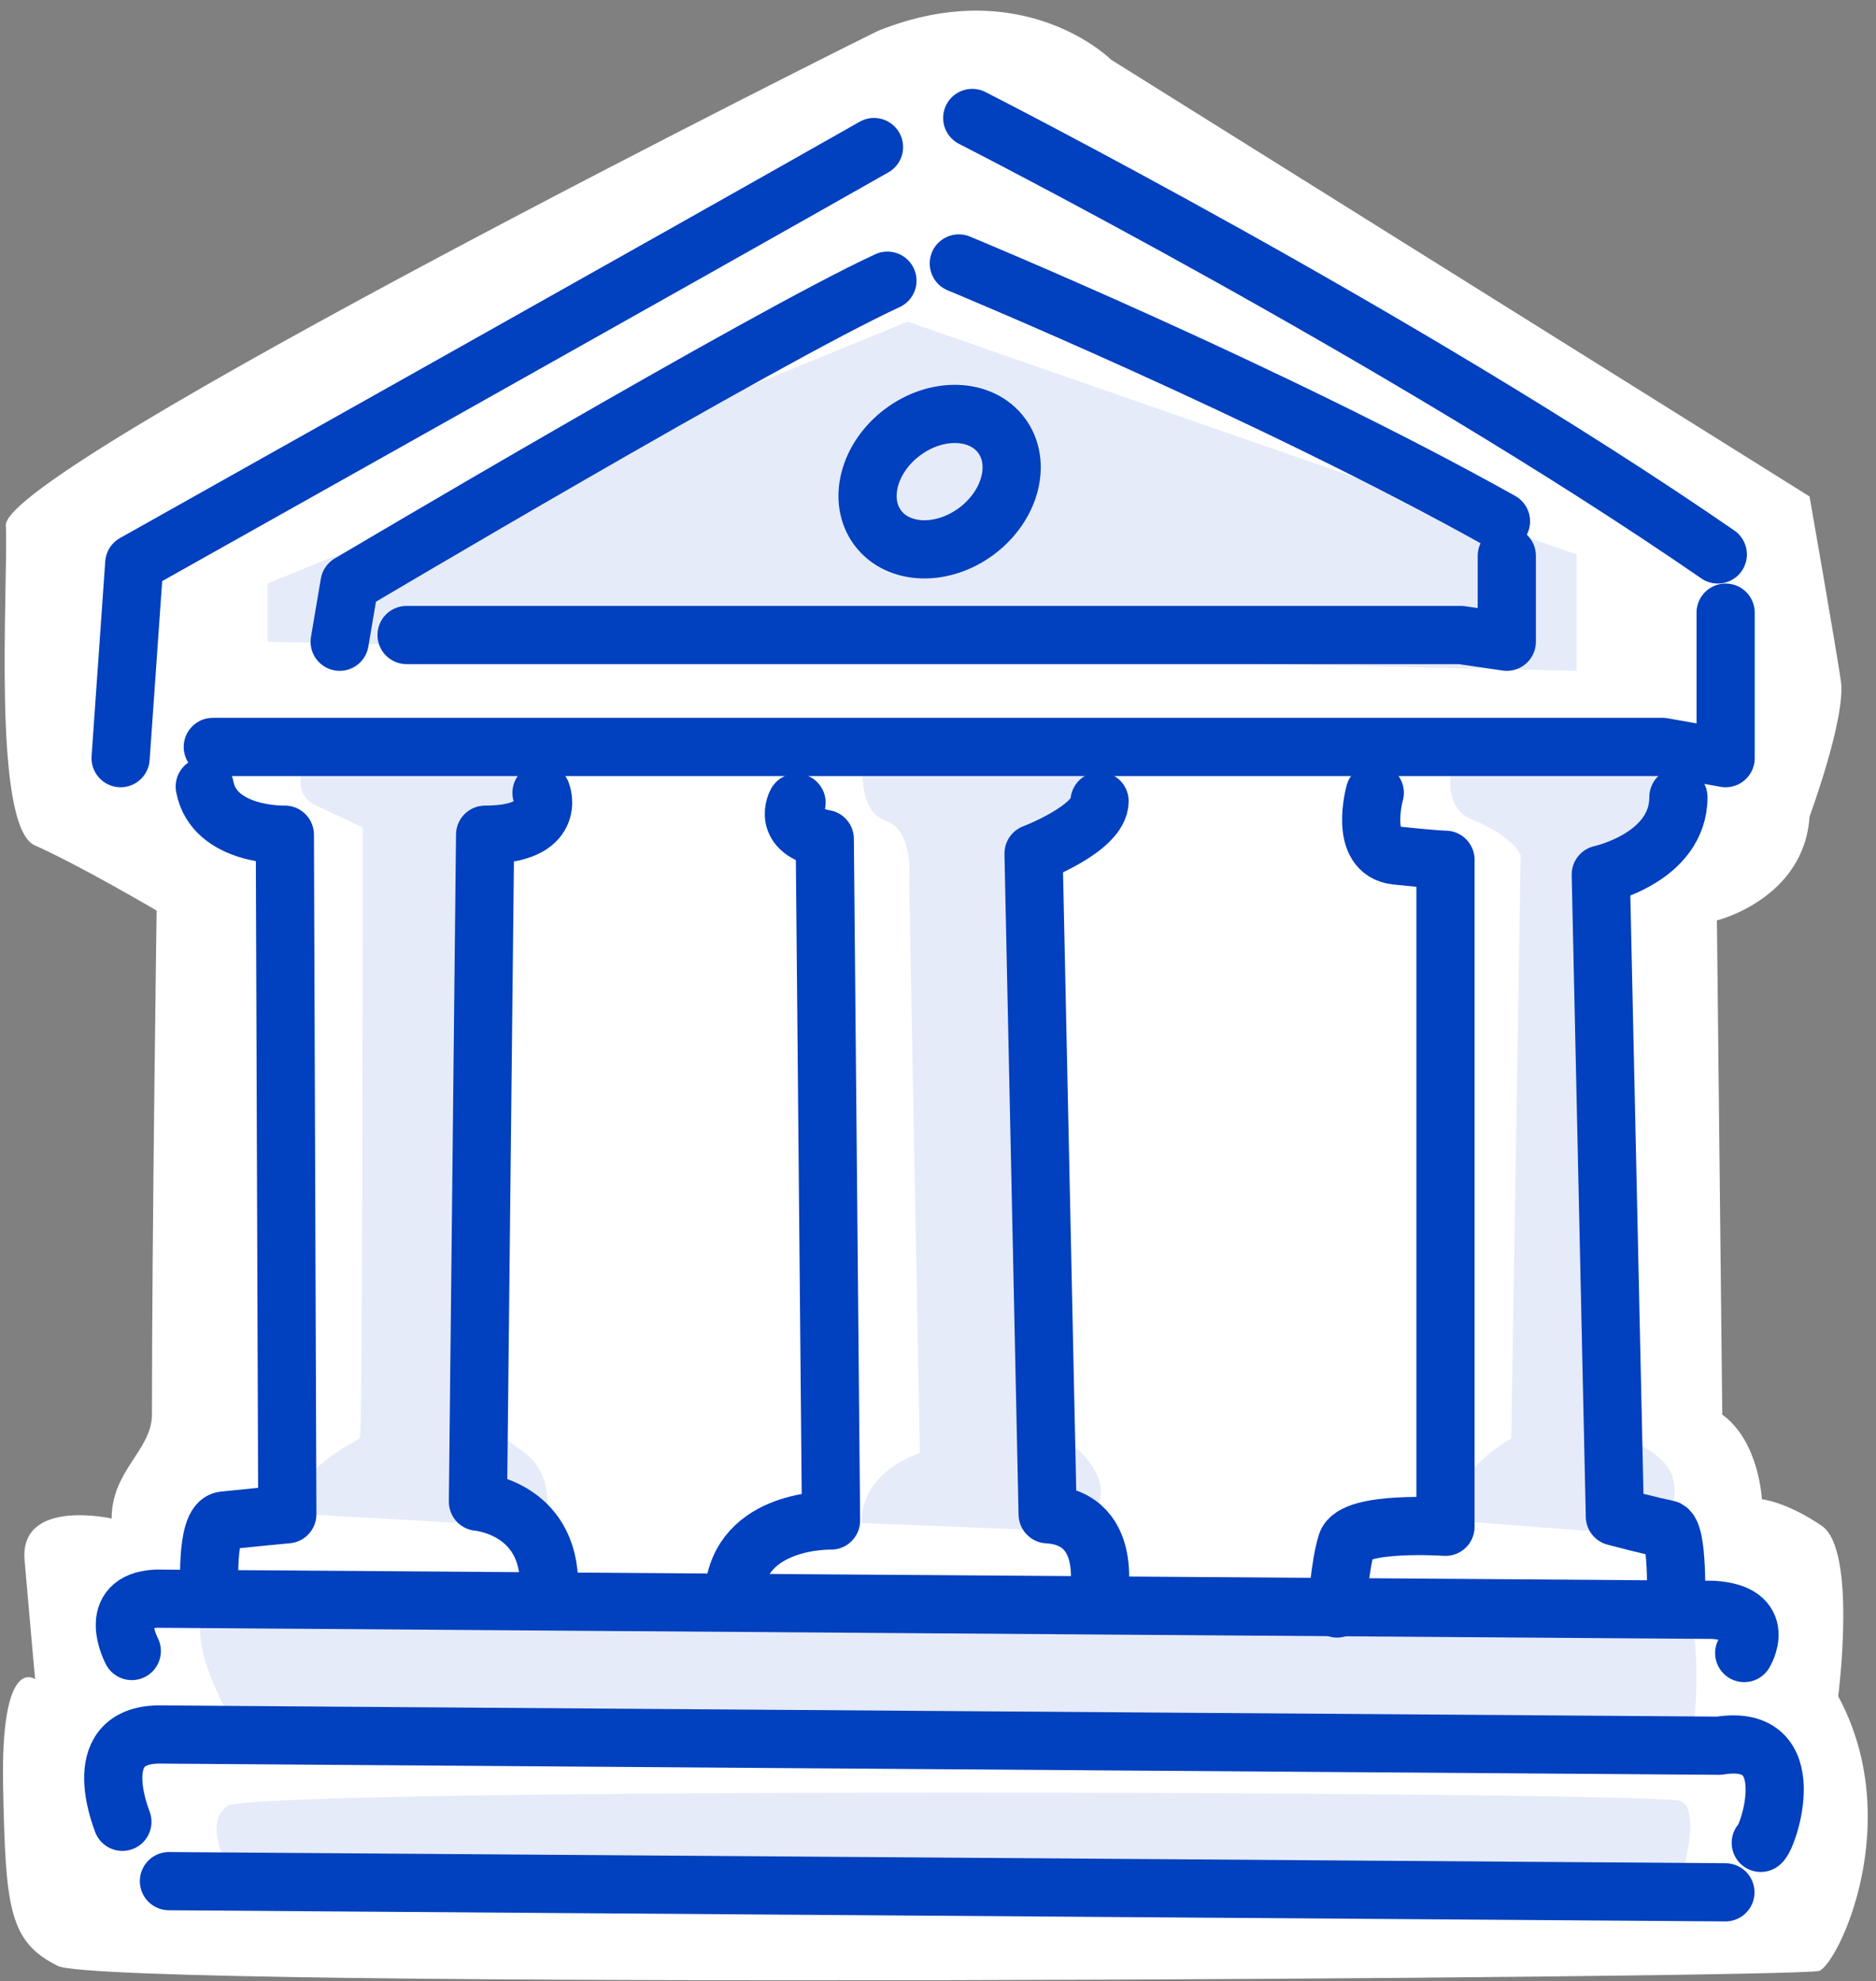
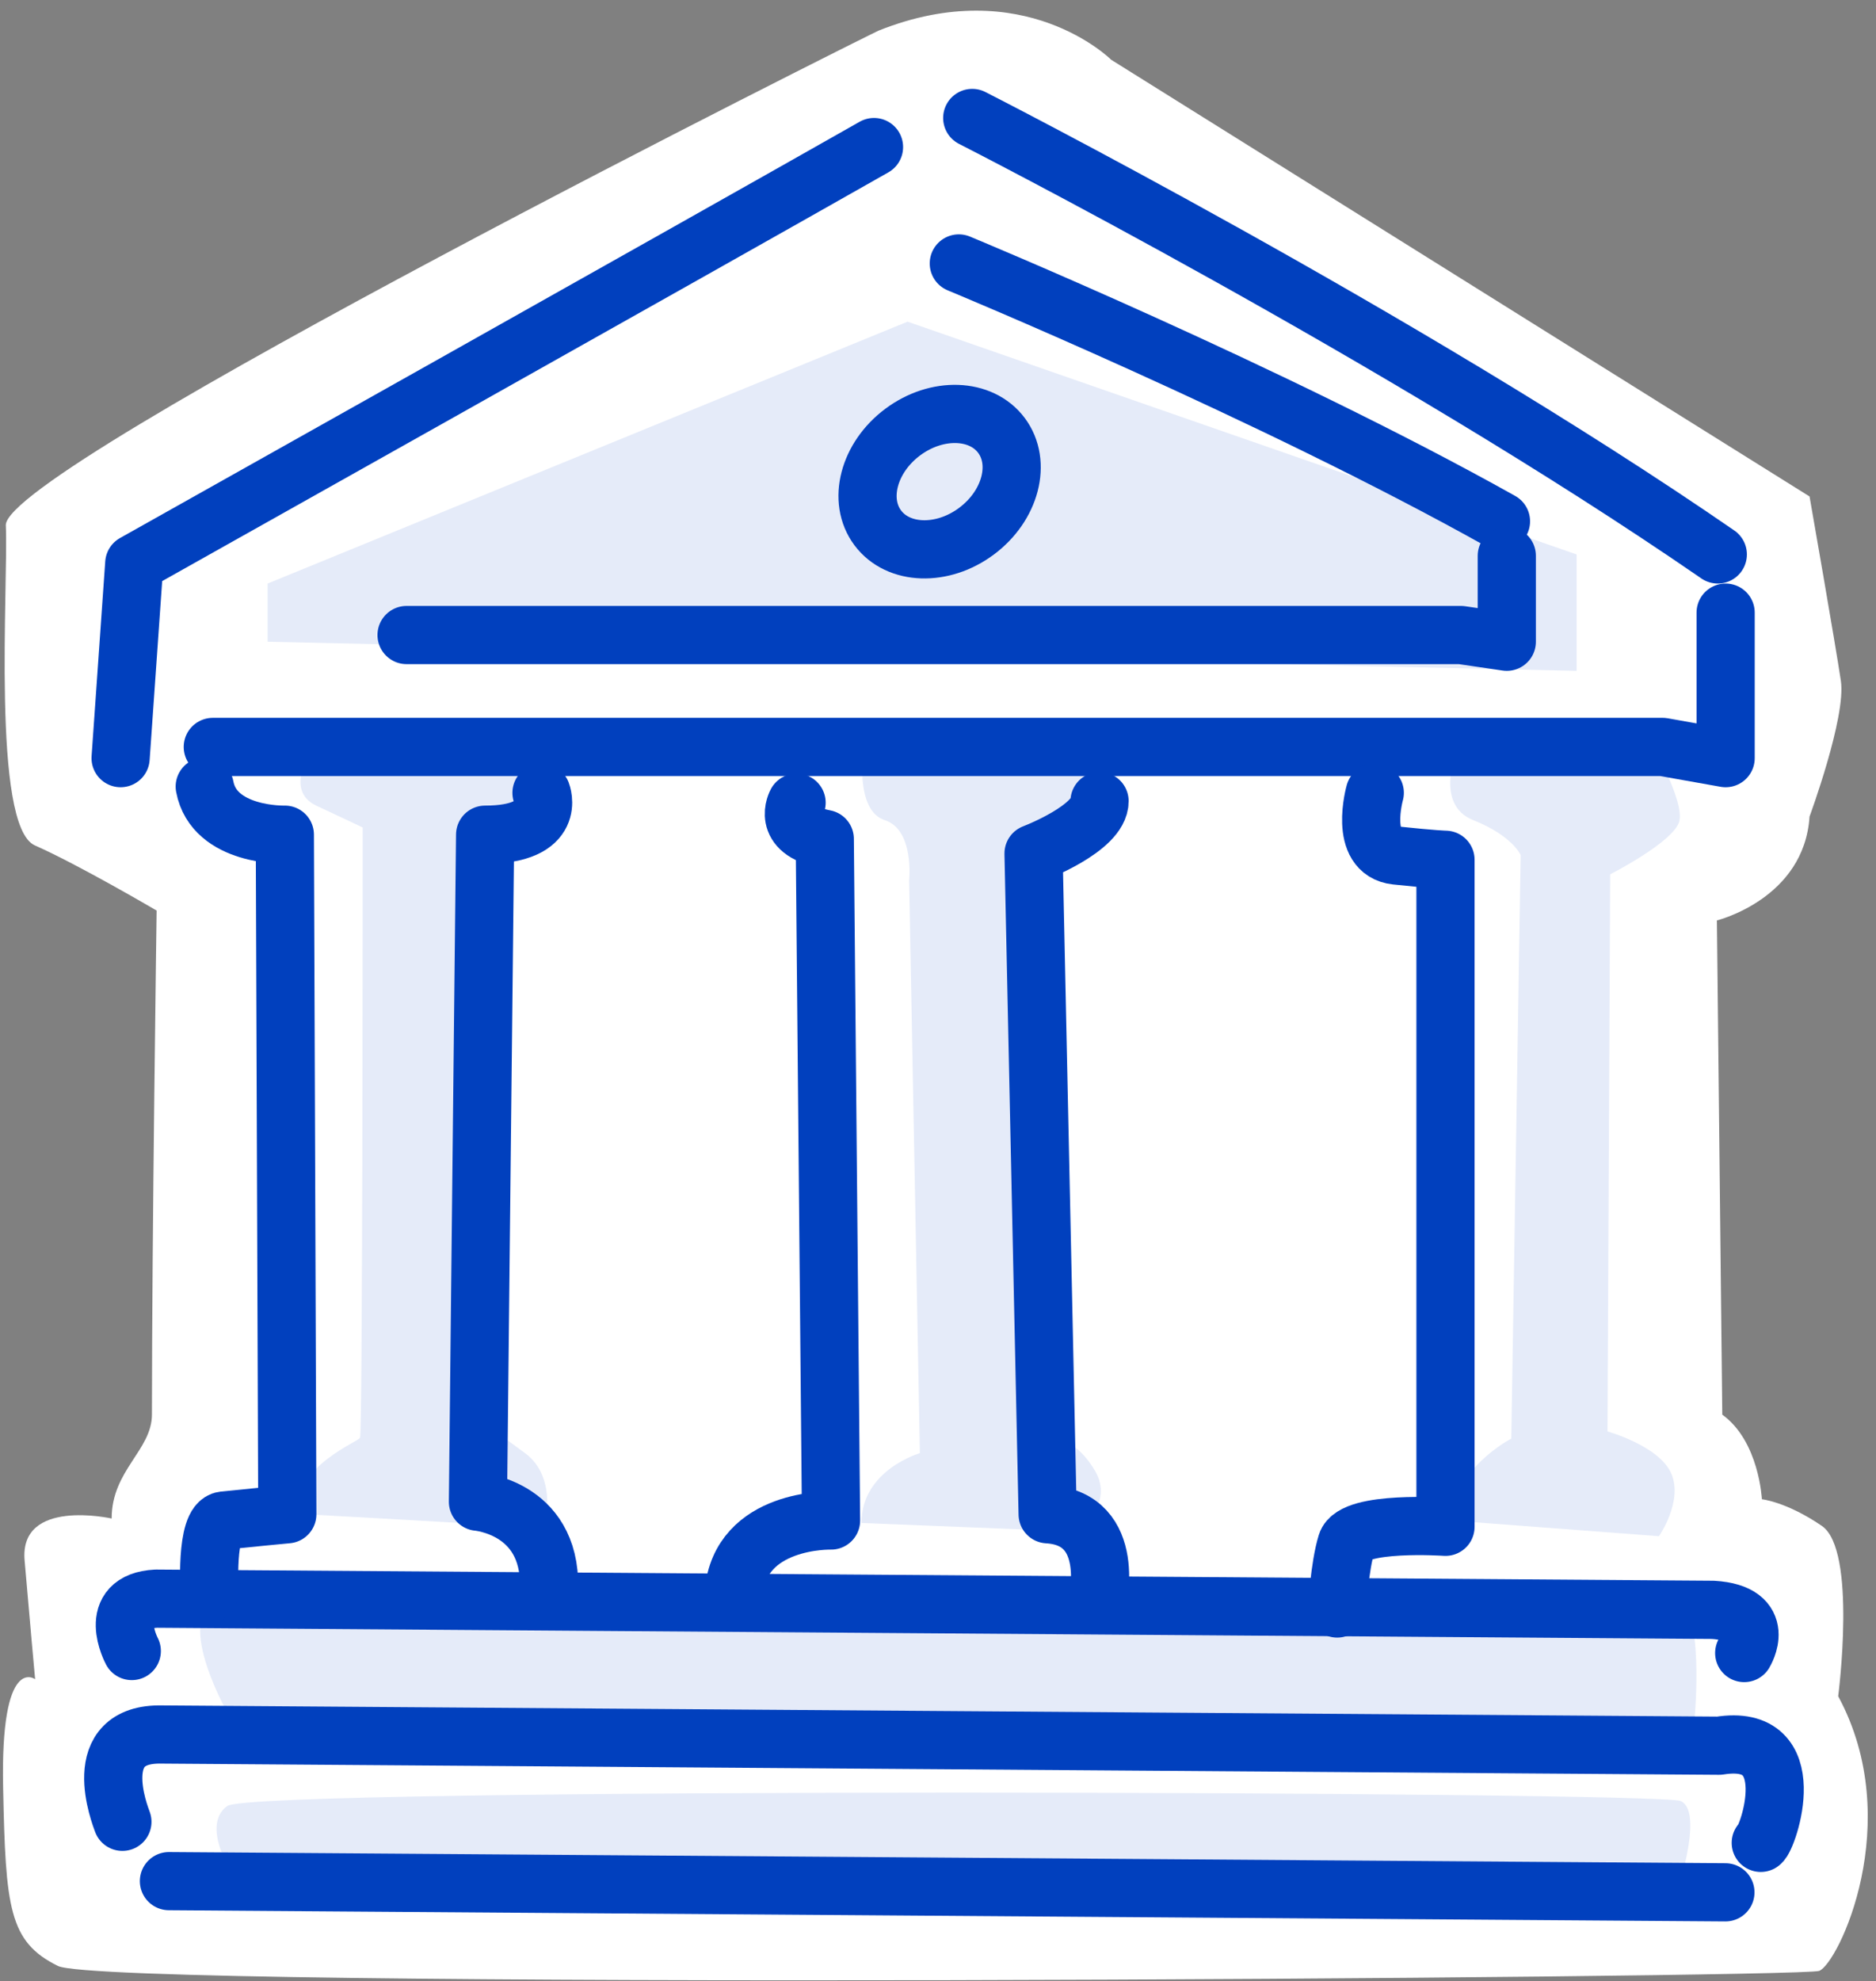
<svg xmlns="http://www.w3.org/2000/svg" id="Layer_1" width="83.84" height="88.51" viewBox="0 0 83.84 88.51">
  <rect x="0" y="0" width="83.84" height="88.51" fill="#808080" stroke="none" />
  <defs>
    <style>.cls-1{fill:none;stroke:#0140be;stroke-linecap:round;stroke-linejoin:round;stroke-width:2.6px;}.cls-2{fill:#fff;}.cls-2,.cls-3{stroke-width:0px;}.cls-3{fill:#e5ebf9;}</style>
  </defs>
  <path class="cls-2" d="m39.26,1.37C38.96,1.49.14,20.88.26,23.47c.12,2.59-.65,13.44,1.3,14.3s5.44,2.91,5.44,2.91c0,0-.21,14.71-.21,22.51,0,1.6-1.8,2.49-1.8,4.65,0,0-4.14-.93-3.89,1.88.24,2.81.47,5.3.47,5.3,0,0-1.56-1.17-1.43,4.86.11,5.36.26,6.87,2.45,7.95,2.19,1.08,77.86.54,78.71.22s3.89-6.65.85-12.27c0,0,.85-6.53-.73-7.61s-2.68-1.19-2.68-1.19c0,0-.12-2.59-1.77-3.78l-.24-22.08s3.9-.96,4.14-4.64c0,0,1.64-4.44,1.4-6.06s-1.4-8.24-1.4-8.24L49.66,2.67s-3.9-3.9-10.4-1.3Z" />
  <path class="cls-3" d="m13.97,33.47s-1.33,1.83.18,2.53c1.51.7,2.06.97,2.06.97,0,0,0,27.04-.12,27.26s-2.79,1.18-2.97,3.39c0,0,10.78.59,11.03.65s.79-2.26-.67-3.34c-1.45-1.08-1.82-1.29-1.82-1.29l.3-26.07s2.85-1.02,2.24-4.14l-10.24.05" />
  <path class="cls-3" d="m38.57,33.36c0,.22-.36,2.85.97,3.28s1.09,2.69,1.09,2.69l.48,25.59s-2.61.75-2.61,3.12l9.51.38s1.88-1.13.91-2.74c-.97-1.61-2.08-1.46-2.08-1.46l-.63-26.19s3.8-1.66,3.14-4.62c-.67-2.96,0,0,0,0h0l-10.78-.05" />
  <path class="cls-3" d="m65.11,33.52s-1.03,2.42.73,3.12,2.12,1.56,2.12,1.56l-.42,26.07s-2.61,1.35-2.67,3.66l9.27.7s1.09-1.56.55-2.8-2.85-1.88-2.85-1.88l.12-24.89s2.85-1.45,3.09-2.37-1.33-3.66-1.33-3.66l-8.6.48Z" />
  <path class="cls-3" d="m10.15,76.49s-2.79-4.95.12-5.06c2.91-.11,63.74-1.29,64.83-.11,1.09,1.18.61,5.7.61,5.7l-65.56-.54" />
  <path class="cls-3" d="m10.4,83.75s-1.45-2.2-.24-3.07c1.21-.86,63.98-.65,64.95-.22s0,3.5,0,3.5l-64.71-.22" />
  <polygon class="cls-3" points="11.96 26.07 40.56 14.37 70.46 24.77 70.46 29.97 11.96 28.67 11.96 26.07" />
  <path class="cls-1" d="m39.06,6.57C31.49,10.87,6,25.17,6,25.17l-.61,8.7" />
  <path class="cls-1" d="m43.45,5.27s19.22,9.78,33.32,19.5" />
  <polyline class="cls-1" points="9.51 33.37 74.31 33.37 77.12 33.87 77.12 27.37" />
-   <path class="cls-1" d="m39.66,12.54c-5.51,2.54-24.04,13.53-24.04,13.53l-.44,2.6" />
  <path class="cls-1" d="m42.85,11.77s13.98,5.78,24.23,11.52" />
  <polyline class="cls-1" points="18.17 28.37 65.29 28.37 67.34 28.67 67.34 24.83" />
  <line class="cls-1" x1="7.55" y1="84.04" x2="77.11" y2="84.54" />
  <path class="cls-1" d="m77.95,73.85s1.09-1.78-1.4-1.93l-69.57-.5c-2.28.12-1.09,2.34-1.09,2.34" />
  <path class="cls-1" d="m78.69,82.33c.32-.19,1.96-4.96-1.86-4.34l-69.57-.5c-3.37-.09-1.89,3.62-1.79,3.9" />
  <path class="cls-1" d="m9.37,71.2s-.21-3.18.63-3.27c.84-.09,2.84-.28,2.84-.28l-.11-30.36s-3.16.09-3.58-2.15" />
  <path class="cls-1" d="m24.2,35.42s.74,1.87-2.52,1.87l-.32,29.8s3.47.28,3.16,4.2" />
  <path class="cls-1" d="m35.6,35.86s-.7,1.25,1.26,1.62l.28,30.45s-4.07-.12-4.35,3.24" />
  <path class="cls-1" d="m49.03,71.67s.95-3.83-2.21-4.02l-.63-29.52s2.95-1.12,2.95-2.34" />
  <path class="cls-1" d="m61.44,35.42s-.74,2.62.95,2.8,2.21.19,2.21.19v29.8s-4.1-.28-4.42.75-.42,2.9-.42,2.9" />
-   <path class="cls-1" d="m74.9,71.67s.11-3.27-.42-3.36-2.31-.56-2.31-.56l-.63-28.68s3.47-.75,3.47-3.46" />
  <ellipse class="cls-1" cx="41.99" cy="21.52" rx="3.45" ry="2.76" transform="translate(-4.53 29.39) rotate(-36.74)" />
</svg>